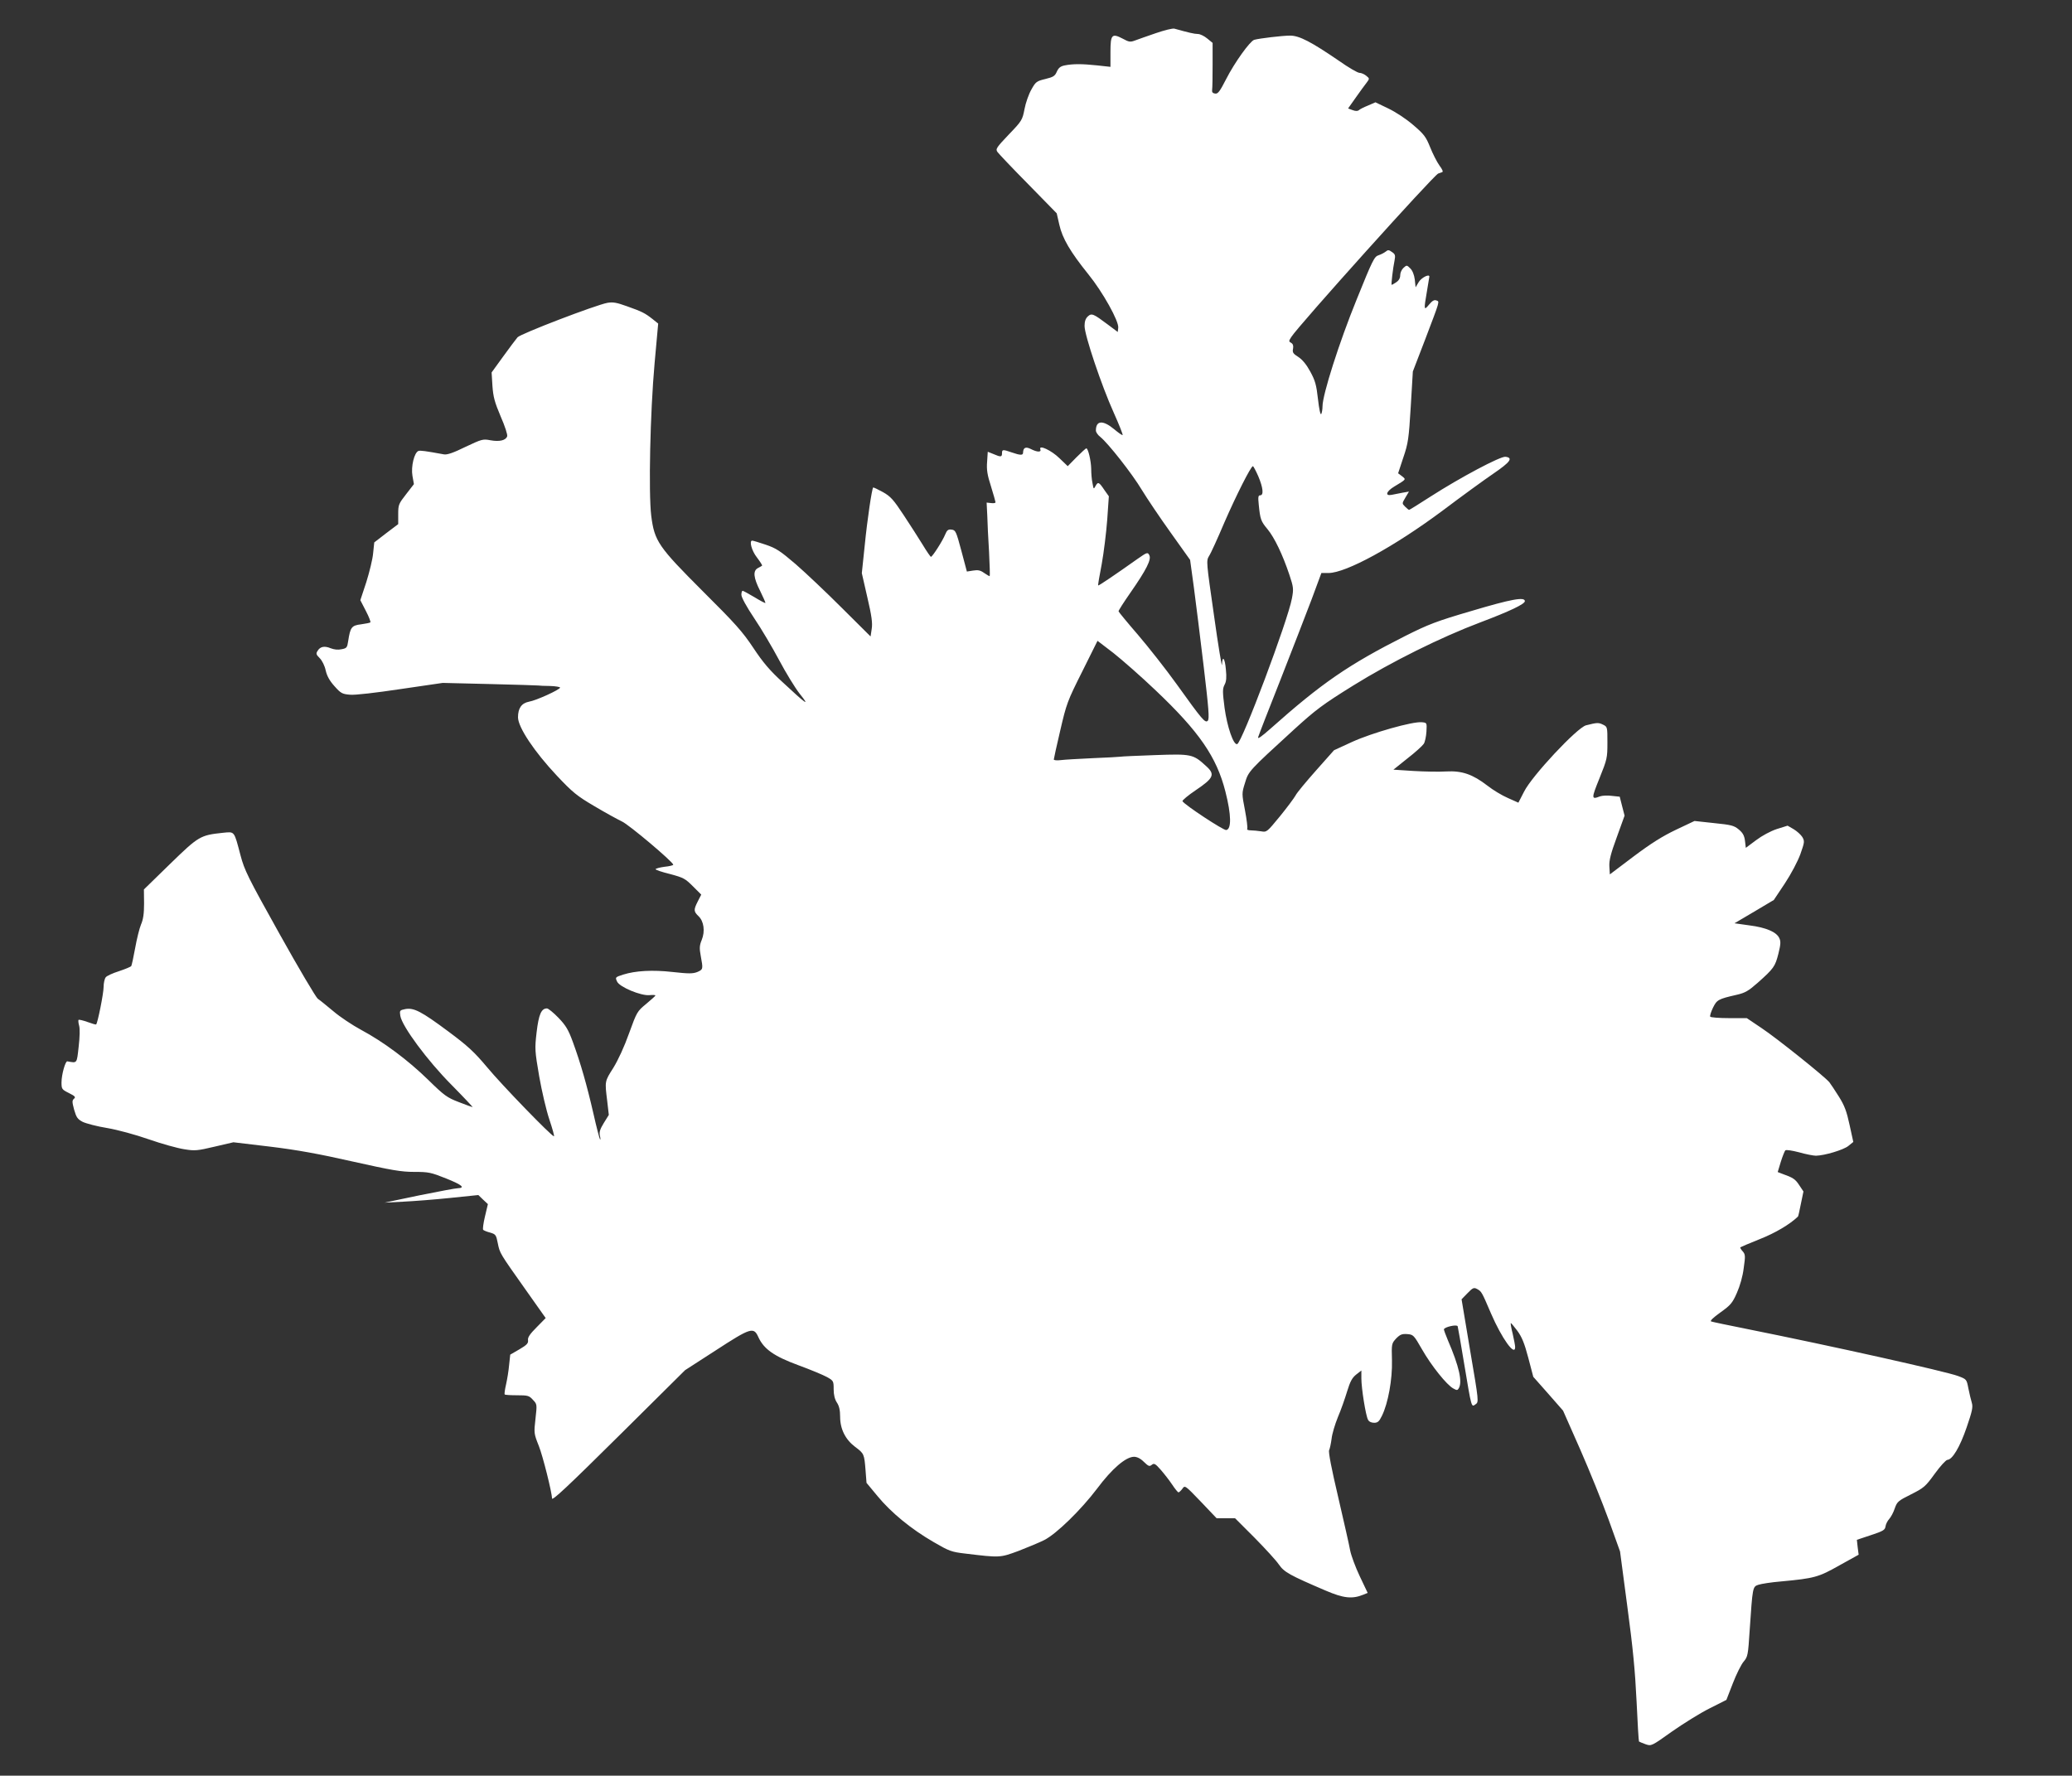
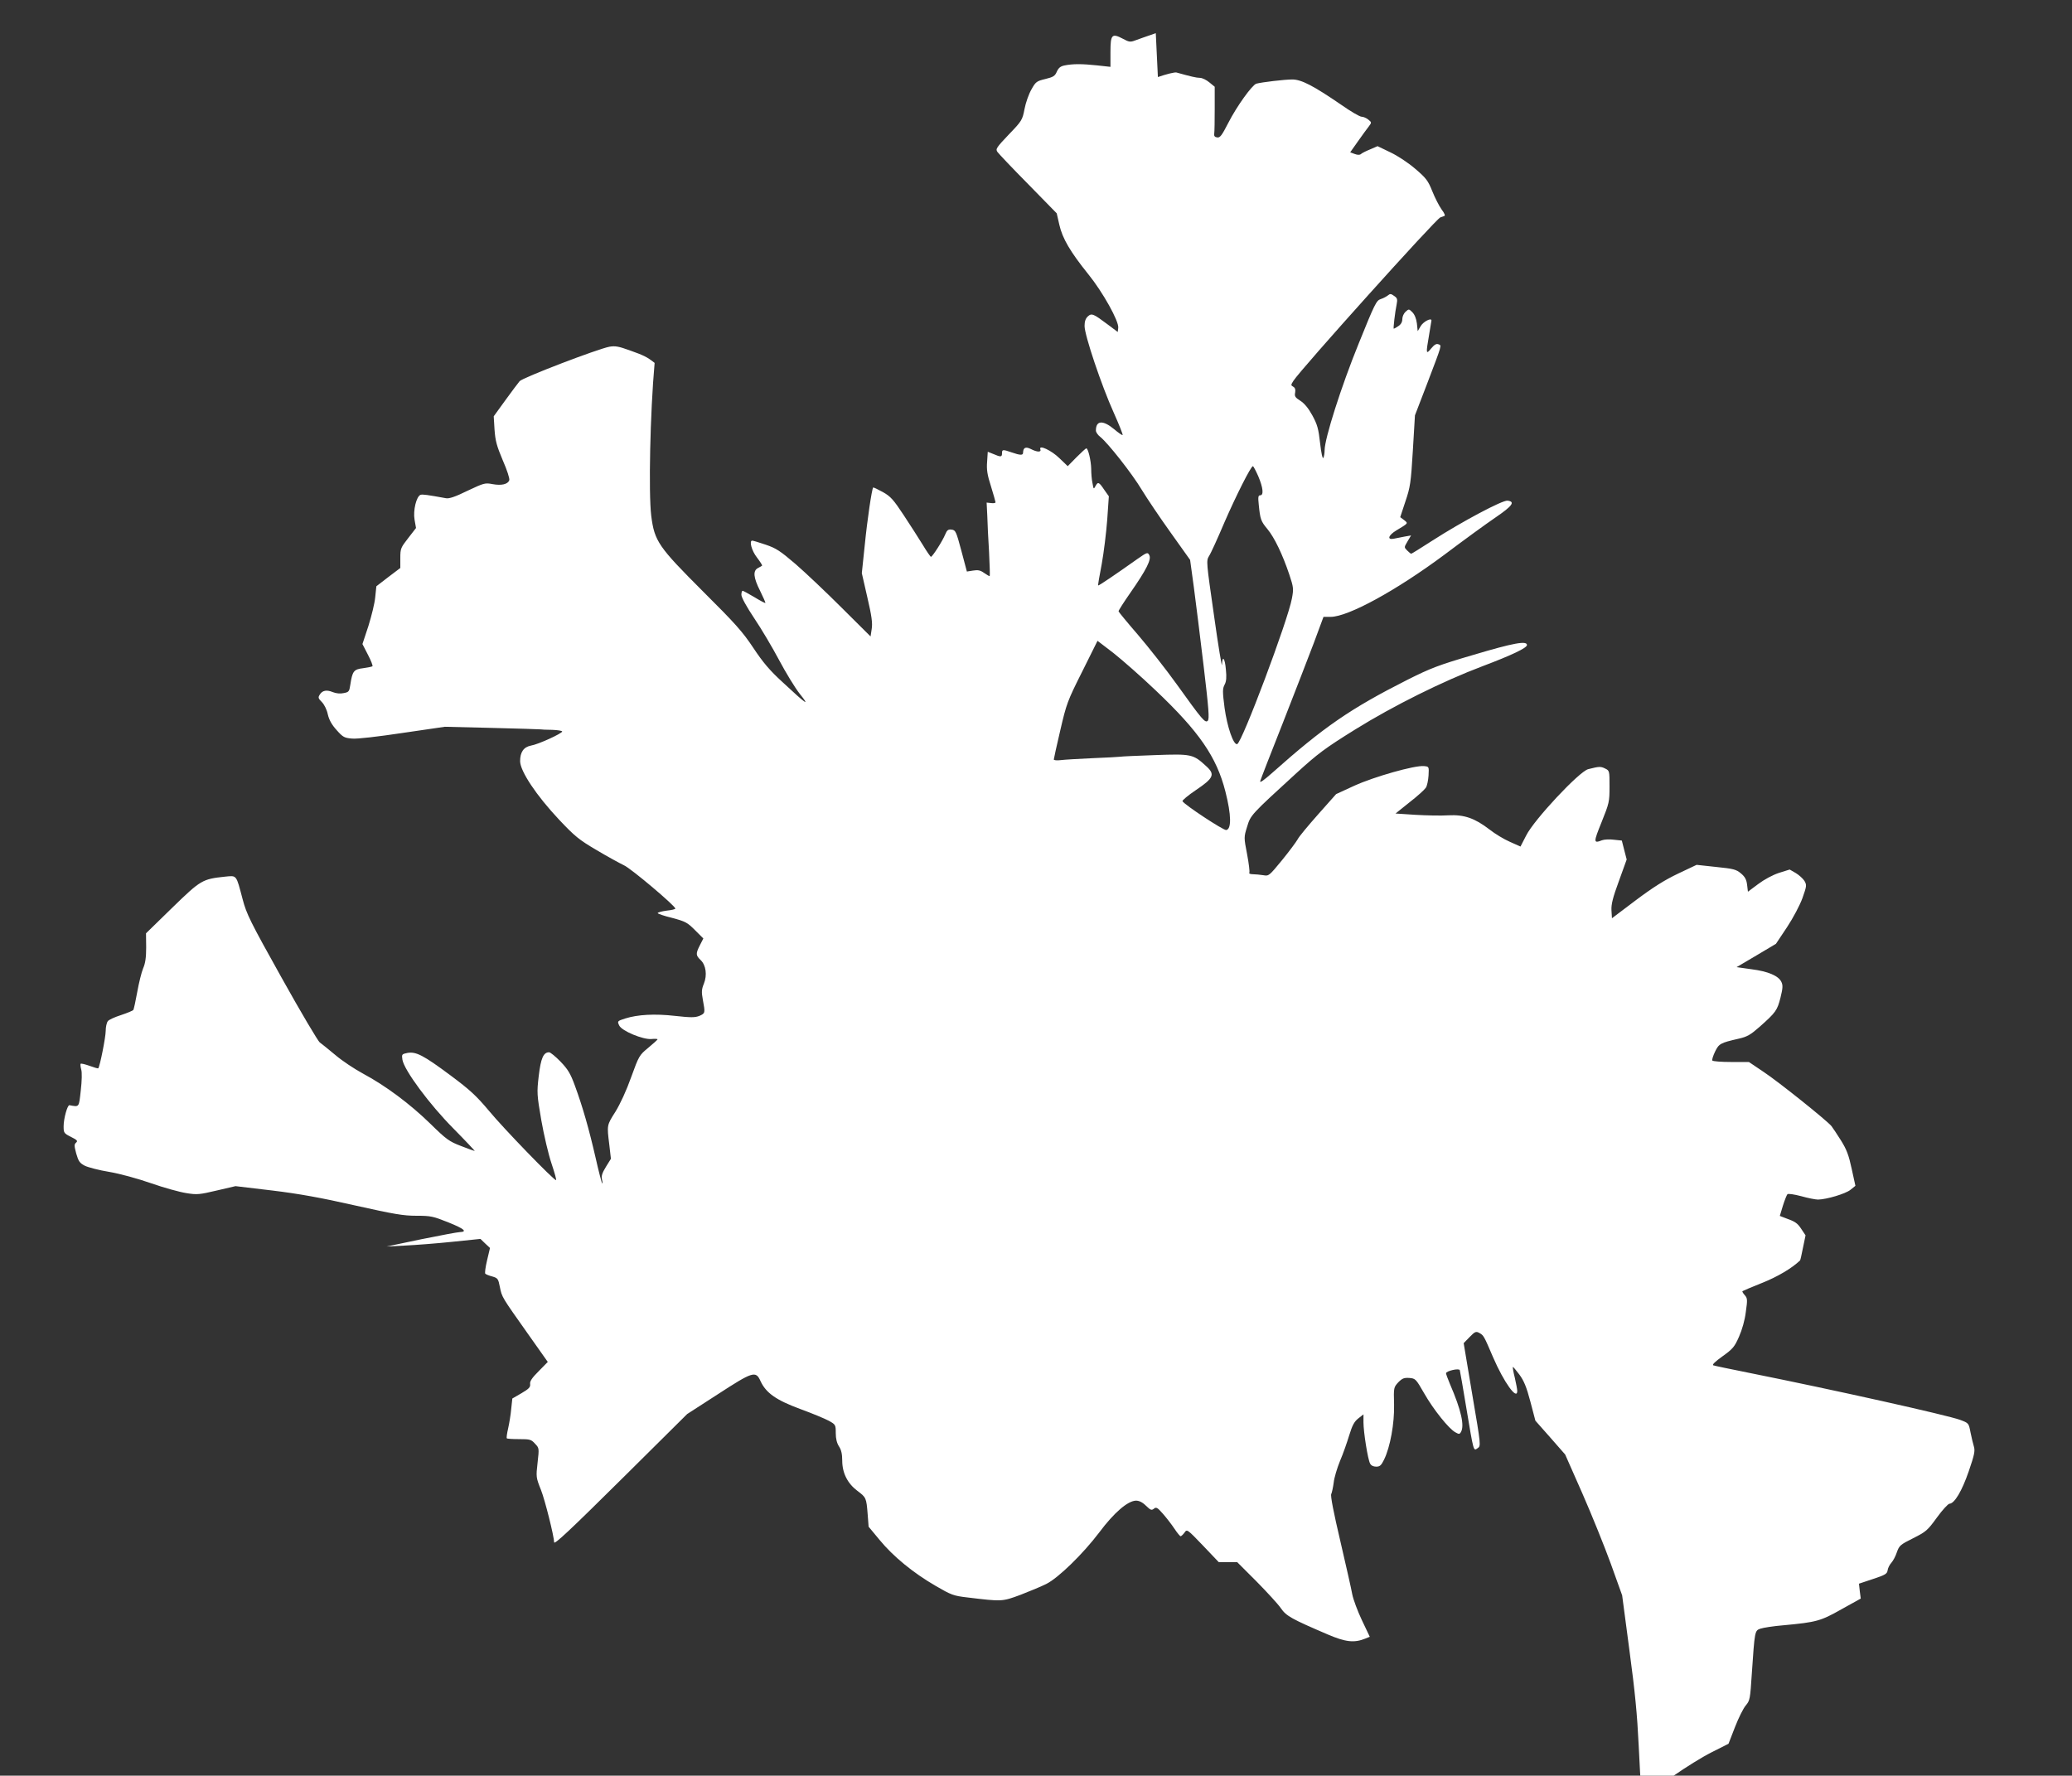
<svg xmlns="http://www.w3.org/2000/svg" version="1.0" width="1280pt" height="1097pt" viewBox="0 0 1280 1097" preserveAspectRatio="xMidYMid meet">
  <rect x="0" y="0" width="1280" height="1097" fill="#333333" stroke="none" />
  <g transform="translate(0,1097) scale(0.1,-0.1)" fill="#ffffff" stroke="none">
-     <path d="M7140 10765 c-52 -18 -110 -38 -128 -45 -29 -11 -38 -10 -76 11 -67 35 -76 26 -76 -82 l0 -92 -82 9 c-94 10 -150 10 -200 0 -26 -5 -38 -14 -49 -38 -12 -28 -22 -34 -71 -46 -54 -13 -60 -17 -87 -66 -16 -28 -35 -82 -42 -120 -13 -67 -16 -73 -97 -157 -77 -81 -83 -90 -70 -108 8 -11 93 -101 190 -199 l176 -180 16 -70 c19 -85 68 -168 179 -306 90 -111 190 -291 185 -331 l-3 -26 -60 45 c-91 68 -101 73 -125 51 -14 -13 -20 -31 -20 -59 0 -57 105 -369 180 -535 33 -74 58 -136 55 -139 -2 -2 -26 14 -53 37 -69 57 -112 54 -112 -9 0 -10 12 -28 28 -40 47 -38 195 -225 256 -327 33 -54 113 -173 179 -265 l119 -167 23 -168 c12 -92 40 -313 61 -491 31 -261 36 -324 25 -335 -16 -15 -33 4 -192 226 -66 92 -174 229 -239 305 -65 75 -119 141 -120 145 -1 5 32 56 73 115 99 142 131 206 117 232 -10 20 -14 18 -73 -23 -134 -95 -240 -167 -243 -164 -2 1 8 61 22 132 13 72 28 195 34 274 l10 145 -27 38 c-34 51 -40 53 -55 26 -12 -22 -12 -22 -19 17 -5 22 -8 62 -8 89 -1 50 -19 126 -30 126 -4 0 -31 -25 -61 -55 l-54 -55 -51 49 c-50 49 -130 86 -118 55 7 -19 -20 -18 -59 2 -32 16 -47 9 -48 -23 0 -17 -18 -16 -70 2 -55 19 -60 19 -60 -5 0 -24 -7 -25 -53 -5 l-35 14 -4 -62 c-4 -48 1 -81 24 -152 15 -49 28 -94 28 -98 0 -5 -12 -7 -27 -5 l-28 3 4 -80 c1 -44 6 -145 11 -225 4 -80 6 -147 4 -149 -1 -2 -17 7 -34 19 -24 17 -38 20 -69 15 l-38 -6 -34 128 c-32 120 -36 128 -60 131 -21 3 -29 -3 -40 -30 -15 -38 -79 -138 -88 -138 -3 0 -26 33 -50 73 -24 39 -77 122 -118 184 -64 97 -81 116 -129 143 -31 17 -58 30 -60 28 -8 -9 -36 -195 -52 -357 l-18 -172 34 -149 c27 -115 33 -160 27 -196 l-7 -46 -176 175 c-97 97 -226 219 -287 272 -96 82 -120 98 -185 120 -41 14 -78 25 -83 25 -20 0 -4 -62 29 -104 20 -26 34 -49 32 -50 -1 -2 -13 -9 -25 -15 -33 -17 -29 -59 13 -142 19 -39 34 -72 32 -74 -2 -2 -32 14 -68 36 -36 21 -68 39 -72 39 -5 0 -8 -11 -8 -25 0 -15 32 -74 79 -144 44 -65 113 -182 154 -259 41 -77 98 -171 128 -209 65 -81 43 -67 -107 73 -78 71 -121 122 -180 211 -67 101 -113 152 -310 348 -277 277 -301 311 -321 469 -17 142 -7 633 21 944 l22 243 -35 28 c-47 37 -65 46 -158 79 -64 23 -86 27 -121 21 -74 -14 -536 -191 -555 -213 -10 -12 -50 -65 -89 -119 l-71 -98 5 -82 c5 -69 13 -100 51 -190 26 -59 44 -114 40 -123 -9 -25 -48 -34 -103 -24 -47 9 -53 7 -155 -41 -75 -37 -114 -50 -133 -46 -115 21 -145 25 -157 21 -26 -10 -47 -97 -37 -154 l9 -51 -48 -62 c-46 -59 -49 -65 -49 -123 l0 -62 -74 -56 -74 -57 -7 -67 c-3 -37 -23 -117 -42 -178 l-37 -112 34 -66 c19 -36 31 -68 28 -71 -3 -3 -29 -8 -57 -12 -59 -7 -67 -18 -80 -103 -6 -41 -9 -45 -41 -51 -22 -5 -46 -2 -67 6 -38 16 -65 11 -81 -16 -11 -17 -9 -23 13 -45 15 -15 31 -47 37 -76 8 -35 25 -65 55 -98 39 -44 48 -48 96 -52 30 -3 159 12 312 35 l260 38 290 -7 c160 -4 295 -8 300 -9 6 -1 38 -3 73 -3 34 -1 62 -6 62 -10 0 -12 -148 -80 -192 -87 -46 -9 -68 -40 -68 -97 1 -62 100 -211 240 -360 98 -104 124 -125 231 -188 67 -40 144 -82 171 -95 44 -20 315 -249 317 -267 1 -4 -24 -10 -54 -13 -30 -4 -55 -11 -55 -15 0 -4 40 -18 90 -30 82 -22 93 -28 140 -75 l52 -52 -21 -41 c-27 -53 -26 -63 4 -92 33 -31 42 -93 20 -147 -14 -34 -15 -51 -6 -99 15 -81 15 -83 -21 -99 -28 -11 -53 -11 -153 0 -123 14 -229 8 -305 -16 -50 -16 -50 -17 -38 -43 15 -34 148 -89 200 -84 21 2 38 1 37 -2 0 -3 -26 -26 -57 -52 -56 -46 -58 -50 -106 -182 -29 -82 -68 -166 -97 -213 -54 -85 -53 -82 -38 -204 l10 -87 -31 -50 c-24 -39 -29 -57 -24 -79 4 -15 4 -26 1 -23 -3 3 -22 75 -41 160 -40 174 -79 312 -128 445 -27 74 -43 100 -88 147 -31 32 -63 58 -71 58 -35 0 -51 -37 -64 -147 -12 -103 -11 -115 16 -273 16 -91 44 -211 63 -267 19 -57 32 -103 28 -103 -15 0 -324 319 -414 428 -79 94 -118 130 -239 220 -168 125 -212 147 -265 138 -35 -7 -36 -9 -31 -42 11 -65 167 -276 316 -426 75 -76 133 -138 131 -138 -3 0 -41 14 -85 31 -73 28 -90 40 -190 138 -124 121 -275 234 -415 309 -52 28 -129 79 -170 114 -42 35 -85 70 -97 78 -11 8 -118 188 -236 400 -195 349 -217 394 -241 485 -41 155 -35 147 -109 140 -140 -15 -149 -20 -326 -192 l-162 -158 1 -87 c0 -62 -5 -98 -19 -130 -10 -24 -26 -89 -36 -145 -10 -56 -21 -105 -24 -111 -3 -5 -37 -19 -76 -32 -38 -12 -76 -29 -82 -38 -7 -9 -13 -36 -13 -60 0 -38 -36 -220 -46 -231 -2 -2 -26 5 -53 15 -28 10 -53 16 -56 13 -2 -3 -1 -19 4 -36 5 -18 4 -69 -3 -129 -12 -107 -8 -102 -70 -91 -12 3 -36 -82 -36 -130 0 -41 2 -44 46 -66 38 -19 43 -25 31 -35 -12 -11 -12 -19 1 -68 14 -48 21 -58 53 -75 21 -10 89 -28 151 -38 65 -11 175 -41 258 -70 80 -28 178 -55 218 -61 66 -11 82 -9 188 16 l116 27 227 -27 c165 -20 303 -45 510 -92 242 -54 299 -64 380 -64 89 0 103 -3 198 -41 97 -39 120 -58 70 -60 -12 0 -119 -20 -237 -44 l-215 -45 115 6 c63 3 194 13 290 23 l175 18 29 -28 30 -28 -18 -76 c-10 -42 -15 -79 -11 -83 4 -4 23 -12 43 -17 34 -10 37 -14 47 -65 13 -64 11 -60 173 -289 l123 -174 -56 -57 c-42 -42 -56 -63 -53 -80 2 -19 -7 -29 -53 -56 l-57 -33 -7 -65 c-3 -35 -12 -89 -19 -120 -7 -30 -11 -58 -8 -61 3 -3 37 -5 77 -5 65 0 74 -2 97 -28 26 -27 26 -28 16 -117 -10 -89 -10 -91 21 -169 24 -60 81 -287 81 -323 0 -18 94 70 432 405 l390 387 189 122 c217 141 235 147 264 82 34 -74 97 -118 246 -173 74 -27 153 -60 177 -73 41 -23 42 -25 42 -76 0 -35 7 -62 20 -82 14 -21 20 -47 20 -88 0 -76 33 -141 93 -186 55 -41 56 -44 64 -144 l6 -78 68 -82 c84 -102 207 -203 345 -283 98 -57 111 -62 197 -72 215 -26 214 -26 328 16 57 22 129 52 159 67 76 38 228 187 328 319 91 122 176 195 227 196 19 0 40 -10 62 -32 28 -27 34 -29 48 -18 14 12 22 8 56 -31 21 -24 53 -65 71 -92 17 -26 35 -47 38 -47 4 0 15 10 24 22 16 23 16 23 114 -79 l98 -103 57 0 57 0 120 -120 c65 -66 133 -140 150 -165 33 -48 66 -66 290 -162 110 -47 163 -53 232 -25 l27 11 -49 103 c-27 57 -53 128 -59 158 -5 30 -39 179 -74 330 -41 174 -62 281 -56 291 4 8 11 40 15 70 3 30 21 90 39 134 19 44 44 116 57 159 19 62 31 84 56 104 l32 25 0 -49 c0 -61 27 -230 41 -255 6 -12 20 -19 38 -19 22 0 31 8 48 43 38 77 65 225 62 342 -3 104 -2 105 26 136 25 25 36 29 68 27 38 -3 41 -6 92 -95 57 -100 153 -220 193 -241 21 -12 26 -12 33 0 25 39 3 137 -67 299 -13 31 -24 61 -24 66 0 14 81 33 85 19 2 -6 20 -110 40 -231 46 -275 44 -270 70 -251 21 14 21 15 -33 332 l-53 317 37 38 c32 33 39 36 58 26 29 -16 29 -17 87 -152 66 -153 149 -269 149 -207 0 9 -7 46 -15 81 -9 35 -14 65 -12 67 1 2 19 -19 40 -47 28 -38 44 -76 68 -167 l31 -118 92 -104 92 -105 106 -240 c58 -132 137 -328 176 -435 l70 -195 45 -340 c35 -260 48 -398 57 -584 6 -135 13 -247 15 -250 3 -2 21 -10 41 -17 35 -12 36 -12 162 78 70 49 174 114 232 143 l105 53 40 103 c22 57 52 117 67 134 25 30 27 39 37 196 18 265 18 266 53 278 17 6 81 16 142 21 205 19 230 26 359 99 l119 66 -6 46 -5 46 87 29 c76 25 87 32 90 54 2 14 12 34 23 46 10 11 26 40 34 65 15 42 21 47 101 87 79 40 88 47 146 127 34 47 69 85 78 86 31 1 77 78 119 200 35 102 40 126 32 153 -5 17 -15 57 -21 88 -11 57 -11 57 -64 77 -79 29 -768 183 -1311 292 -110 22 -206 42 -214 45 -9 3 11 23 56 55 64 46 75 58 103 122 19 43 36 102 42 153 11 76 10 85 -7 104 -10 11 -16 22 -14 24 2 2 56 25 121 51 96 38 185 91 235 139 2 1 10 37 18 78 l16 77 -26 39 c-25 38 -37 46 -107 71 l-26 10 19 63 c11 35 24 67 28 71 5 5 43 -1 85 -12 42 -12 89 -21 104 -21 54 1 170 36 200 60 l31 25 -23 105 c-18 84 -31 119 -66 175 -24 39 -51 78 -59 89 -30 36 -326 273 -418 334 l-92 62 -110 0 c-60 0 -112 4 -116 9 -3 5 5 30 17 55 24 49 32 54 146 80 53 12 73 24 130 74 100 89 108 101 128 179 14 57 16 76 6 97 -17 38 -82 66 -185 79 l-92 13 122 72 121 72 68 102 c39 59 80 137 96 181 26 74 27 80 12 106 -9 14 -33 36 -53 48 l-38 22 -67 -21 c-39 -13 -91 -41 -128 -69 l-63 -47 -5 42 c-4 33 -13 50 -38 71 -30 25 -46 29 -154 40 l-120 13 -114 -54 c-84 -40 -154 -84 -262 -165 l-147 -111 -3 49 c-2 37 8 78 46 181 l48 133 -15 58 -15 59 -48 5 c-27 4 -60 2 -74 -3 -54 -21 -54 -14 -3 112 47 117 49 125 49 220 0 96 0 98 -27 111 -28 14 -38 13 -105 -4 -55 -14 -335 -313 -383 -410 l-35 -68 -65 29 c-37 16 -93 50 -126 76 -92 71 -158 93 -254 88 -44 -3 -136 -1 -204 3 l-123 8 86 69 c48 37 93 78 101 90 8 11 15 46 17 76 3 55 3 55 -28 58 -57 6 -309 -66 -430 -121 l-113 -52 -111 -125 c-61 -69 -119 -138 -127 -155 -9 -16 -52 -74 -96 -128 -80 -97 -81 -99 -116 -93 -20 3 -49 6 -64 6 -16 0 -26 4 -22 10 3 5 -3 56 -14 114 -20 103 -20 105 0 169 22 73 22 73 304 331 133 121 175 153 365 271 235 146 541 298 785 390 180 68 275 113 275 131 0 28 -83 13 -328 -60 -219 -64 -267 -83 -409 -154 -354 -179 -518 -292 -837 -576 -51 -45 -77 -64 -74 -51 3 11 65 171 138 355 72 184 159 408 193 498 l60 162 44 0 c108 0 406 163 703 384 118 89 261 193 317 231 104 71 122 97 73 103 -31 4 -281 -129 -463 -246 -70 -45 -129 -82 -132 -82 -3 0 -14 9 -25 20 -20 20 -19 20 2 56 l22 37 -40 -7 c-21 -4 -51 -10 -66 -13 -44 -9 -35 21 15 51 76 46 74 43 48 64 l-24 18 32 97 c30 88 34 115 46 314 l13 218 75 195 c95 250 91 236 70 244 -13 5 -25 -2 -45 -26 -32 -39 -33 -33 -13 82 8 47 15 88 15 91 0 19 -50 -7 -66 -34 l-19 -32 -5 48 c-4 30 -14 55 -28 69 -21 21 -22 21 -42 3 -11 -10 -20 -30 -20 -45 0 -18 -8 -33 -25 -44 -13 -9 -26 -16 -28 -16 -4 0 8 103 18 151 6 31 4 39 -16 52 -19 14 -25 14 -38 3 -9 -7 -29 -18 -45 -23 -26 -8 -37 -30 -135 -273 -108 -265 -211 -589 -211 -660 0 -19 -4 -41 -8 -48 -5 -7 -13 30 -20 92 -10 89 -17 114 -48 171 -24 44 -49 74 -74 90 -32 20 -37 28 -32 51 3 18 0 29 -12 36 -15 8 -15 11 1 36 45 71 882 1002 908 1010 5 2 16 5 23 8 9 2 4 15 -16 42 -15 21 -41 72 -57 112 -26 65 -38 81 -105 138 -44 38 -108 80 -154 102 l-79 38 -46 -20 c-25 -10 -51 -23 -57 -29 -7 -6 -21 -6 -39 1 l-27 10 48 68 c26 37 56 78 67 92 18 24 18 25 -3 42 -12 10 -31 18 -42 18 -11 0 -68 33 -126 74 -171 117 -245 156 -302 156 -48 0 -190 -17 -222 -26 -26 -8 -121 -140 -173 -242 -40 -78 -51 -93 -69 -90 -15 2 -20 9 -18 23 2 11 3 81 3 155 l0 135 -33 27 c-18 15 -44 28 -58 28 -22 0 -59 9 -145 33 -11 3 -63 -10 -115 -28z m633 -2737 c30 -71 35 -118 12 -118 -12 0 -14 -10 -9 -57 9 -91 13 -103 54 -152 43 -52 93 -156 135 -281 26 -78 27 -88 16 -147 -25 -137 -308 -890 -338 -900 -23 -8 -62 107 -78 223 -13 101 -13 119 0 144 11 20 13 46 8 94 -6 71 -22 90 -24 29 0 -21 -23 115 -49 302 -48 335 -49 340 -31 370 11 16 54 111 96 210 72 165 162 344 175 345 3 0 18 -28 33 -62z m-634 -1323 c269 -255 377 -412 431 -625 37 -145 38 -233 5 -238 -18 -2 -255 154 -270 178 -3 5 34 36 83 69 110 74 120 97 63 148 -80 74 -91 76 -315 68 -110 -4 -207 -8 -215 -10 -9 -1 -86 -6 -171 -9 -85 -4 -174 -9 -197 -12 -24 -3 -43 -1 -43 4 0 5 18 86 40 180 38 164 44 181 135 362 l95 191 98 -75 c53 -42 171 -145 261 -231z" />
+     <path d="M7140 10765 c-52 -18 -110 -38 -128 -45 -29 -11 -38 -10 -76 11 -67 35 -76 26 -76 -82 l0 -92 -82 9 c-94 10 -150 10 -200 0 -26 -5 -38 -14 -49 -38 -12 -28 -22 -34 -71 -46 -54 -13 -60 -17 -87 -66 -16 -28 -35 -82 -42 -120 -13 -67 -16 -73 -97 -157 -77 -81 -83 -90 -70 -108 8 -11 93 -101 190 -199 l176 -180 16 -70 c19 -85 68 -168 179 -306 90 -111 190 -291 185 -331 l-3 -26 -60 45 c-91 68 -101 73 -125 51 -14 -13 -20 -31 -20 -59 0 -57 105 -369 180 -535 33 -74 58 -136 55 -139 -2 -2 -26 14 -53 37 -69 57 -112 54 -112 -9 0 -10 12 -28 28 -40 47 -38 195 -225 256 -327 33 -54 113 -173 179 -265 l119 -167 23 -168 c12 -92 40 -313 61 -491 31 -261 36 -324 25 -335 -16 -15 -33 4 -192 226 -66 92 -174 229 -239 305 -65 75 -119 141 -120 145 -1 5 32 56 73 115 99 142 131 206 117 232 -10 20 -14 18 -73 -23 -134 -95 -240 -167 -243 -164 -2 1 8 61 22 132 13 72 28 195 34 274 l10 145 -27 38 c-34 51 -40 53 -55 26 -12 -22 -12 -22 -19 17 -5 22 -8 62 -8 89 -1 50 -19 126 -30 126 -4 0 -31 -25 -61 -55 l-54 -55 -51 49 c-50 49 -130 86 -118 55 7 -19 -20 -18 -59 2 -32 16 -47 9 -48 -23 0 -17 -18 -16 -70 2 -55 19 -60 19 -60 -5 0 -24 -7 -25 -53 -5 l-35 14 -4 -62 c-4 -48 1 -81 24 -152 15 -49 28 -94 28 -98 0 -5 -12 -7 -27 -5 l-28 3 4 -80 c1 -44 6 -145 11 -225 4 -80 6 -147 4 -149 -1 -2 -17 7 -34 19 -24 17 -38 20 -69 15 l-38 -6 -34 128 c-32 120 -36 128 -60 131 -21 3 -29 -3 -40 -30 -15 -38 -79 -138 -88 -138 -3 0 -26 33 -50 73 -24 39 -77 122 -118 184 -64 97 -81 116 -129 143 -31 17 -58 30 -60 28 -8 -9 -36 -195 -52 -357 l-18 -172 34 -149 c27 -115 33 -160 27 -196 l-7 -46 -176 175 c-97 97 -226 219 -287 272 -96 82 -120 98 -185 120 -41 14 -78 25 -83 25 -20 0 -4 -62 29 -104 20 -26 34 -49 32 -50 -1 -2 -13 -9 -25 -15 -33 -17 -29 -59 13 -142 19 -39 34 -72 32 -74 -2 -2 -32 14 -68 36 -36 21 -68 39 -72 39 -5 0 -8 -11 -8 -25 0 -15 32 -74 79 -144 44 -65 113 -182 154 -259 41 -77 98 -171 128 -209 65 -81 43 -67 -107 73 -78 71 -121 122 -180 211 -67 101 -113 152 -310 348 -277 277 -301 311 -321 469 -17 142 -7 633 21 944 c-47 37 -65 46 -158 79 -64 23 -86 27 -121 21 -74 -14 -536 -191 -555 -213 -10 -12 -50 -65 -89 -119 l-71 -98 5 -82 c5 -69 13 -100 51 -190 26 -59 44 -114 40 -123 -9 -25 -48 -34 -103 -24 -47 9 -53 7 -155 -41 -75 -37 -114 -50 -133 -46 -115 21 -145 25 -157 21 -26 -10 -47 -97 -37 -154 l9 -51 -48 -62 c-46 -59 -49 -65 -49 -123 l0 -62 -74 -56 -74 -57 -7 -67 c-3 -37 -23 -117 -42 -178 l-37 -112 34 -66 c19 -36 31 -68 28 -71 -3 -3 -29 -8 -57 -12 -59 -7 -67 -18 -80 -103 -6 -41 -9 -45 -41 -51 -22 -5 -46 -2 -67 6 -38 16 -65 11 -81 -16 -11 -17 -9 -23 13 -45 15 -15 31 -47 37 -76 8 -35 25 -65 55 -98 39 -44 48 -48 96 -52 30 -3 159 12 312 35 l260 38 290 -7 c160 -4 295 -8 300 -9 6 -1 38 -3 73 -3 34 -1 62 -6 62 -10 0 -12 -148 -80 -192 -87 -46 -9 -68 -40 -68 -97 1 -62 100 -211 240 -360 98 -104 124 -125 231 -188 67 -40 144 -82 171 -95 44 -20 315 -249 317 -267 1 -4 -24 -10 -54 -13 -30 -4 -55 -11 -55 -15 0 -4 40 -18 90 -30 82 -22 93 -28 140 -75 l52 -52 -21 -41 c-27 -53 -26 -63 4 -92 33 -31 42 -93 20 -147 -14 -34 -15 -51 -6 -99 15 -81 15 -83 -21 -99 -28 -11 -53 -11 -153 0 -123 14 -229 8 -305 -16 -50 -16 -50 -17 -38 -43 15 -34 148 -89 200 -84 21 2 38 1 37 -2 0 -3 -26 -26 -57 -52 -56 -46 -58 -50 -106 -182 -29 -82 -68 -166 -97 -213 -54 -85 -53 -82 -38 -204 l10 -87 -31 -50 c-24 -39 -29 -57 -24 -79 4 -15 4 -26 1 -23 -3 3 -22 75 -41 160 -40 174 -79 312 -128 445 -27 74 -43 100 -88 147 -31 32 -63 58 -71 58 -35 0 -51 -37 -64 -147 -12 -103 -11 -115 16 -273 16 -91 44 -211 63 -267 19 -57 32 -103 28 -103 -15 0 -324 319 -414 428 -79 94 -118 130 -239 220 -168 125 -212 147 -265 138 -35 -7 -36 -9 -31 -42 11 -65 167 -276 316 -426 75 -76 133 -138 131 -138 -3 0 -41 14 -85 31 -73 28 -90 40 -190 138 -124 121 -275 234 -415 309 -52 28 -129 79 -170 114 -42 35 -85 70 -97 78 -11 8 -118 188 -236 400 -195 349 -217 394 -241 485 -41 155 -35 147 -109 140 -140 -15 -149 -20 -326 -192 l-162 -158 1 -87 c0 -62 -5 -98 -19 -130 -10 -24 -26 -89 -36 -145 -10 -56 -21 -105 -24 -111 -3 -5 -37 -19 -76 -32 -38 -12 -76 -29 -82 -38 -7 -9 -13 -36 -13 -60 0 -38 -36 -220 -46 -231 -2 -2 -26 5 -53 15 -28 10 -53 16 -56 13 -2 -3 -1 -19 4 -36 5 -18 4 -69 -3 -129 -12 -107 -8 -102 -70 -91 -12 3 -36 -82 -36 -130 0 -41 2 -44 46 -66 38 -19 43 -25 31 -35 -12 -11 -12 -19 1 -68 14 -48 21 -58 53 -75 21 -10 89 -28 151 -38 65 -11 175 -41 258 -70 80 -28 178 -55 218 -61 66 -11 82 -9 188 16 l116 27 227 -27 c165 -20 303 -45 510 -92 242 -54 299 -64 380 -64 89 0 103 -3 198 -41 97 -39 120 -58 70 -60 -12 0 -119 -20 -237 -44 l-215 -45 115 6 c63 3 194 13 290 23 l175 18 29 -28 30 -28 -18 -76 c-10 -42 -15 -79 -11 -83 4 -4 23 -12 43 -17 34 -10 37 -14 47 -65 13 -64 11 -60 173 -289 l123 -174 -56 -57 c-42 -42 -56 -63 -53 -80 2 -19 -7 -29 -53 -56 l-57 -33 -7 -65 c-3 -35 -12 -89 -19 -120 -7 -30 -11 -58 -8 -61 3 -3 37 -5 77 -5 65 0 74 -2 97 -28 26 -27 26 -28 16 -117 -10 -89 -10 -91 21 -169 24 -60 81 -287 81 -323 0 -18 94 70 432 405 l390 387 189 122 c217 141 235 147 264 82 34 -74 97 -118 246 -173 74 -27 153 -60 177 -73 41 -23 42 -25 42 -76 0 -35 7 -62 20 -82 14 -21 20 -47 20 -88 0 -76 33 -141 93 -186 55 -41 56 -44 64 -144 l6 -78 68 -82 c84 -102 207 -203 345 -283 98 -57 111 -62 197 -72 215 -26 214 -26 328 16 57 22 129 52 159 67 76 38 228 187 328 319 91 122 176 195 227 196 19 0 40 -10 62 -32 28 -27 34 -29 48 -18 14 12 22 8 56 -31 21 -24 53 -65 71 -92 17 -26 35 -47 38 -47 4 0 15 10 24 22 16 23 16 23 114 -79 l98 -103 57 0 57 0 120 -120 c65 -66 133 -140 150 -165 33 -48 66 -66 290 -162 110 -47 163 -53 232 -25 l27 11 -49 103 c-27 57 -53 128 -59 158 -5 30 -39 179 -74 330 -41 174 -62 281 -56 291 4 8 11 40 15 70 3 30 21 90 39 134 19 44 44 116 57 159 19 62 31 84 56 104 l32 25 0 -49 c0 -61 27 -230 41 -255 6 -12 20 -19 38 -19 22 0 31 8 48 43 38 77 65 225 62 342 -3 104 -2 105 26 136 25 25 36 29 68 27 38 -3 41 -6 92 -95 57 -100 153 -220 193 -241 21 -12 26 -12 33 0 25 39 3 137 -67 299 -13 31 -24 61 -24 66 0 14 81 33 85 19 2 -6 20 -110 40 -231 46 -275 44 -270 70 -251 21 14 21 15 -33 332 l-53 317 37 38 c32 33 39 36 58 26 29 -16 29 -17 87 -152 66 -153 149 -269 149 -207 0 9 -7 46 -15 81 -9 35 -14 65 -12 67 1 2 19 -19 40 -47 28 -38 44 -76 68 -167 l31 -118 92 -104 92 -105 106 -240 c58 -132 137 -328 176 -435 l70 -195 45 -340 c35 -260 48 -398 57 -584 6 -135 13 -247 15 -250 3 -2 21 -10 41 -17 35 -12 36 -12 162 78 70 49 174 114 232 143 l105 53 40 103 c22 57 52 117 67 134 25 30 27 39 37 196 18 265 18 266 53 278 17 6 81 16 142 21 205 19 230 26 359 99 l119 66 -6 46 -5 46 87 29 c76 25 87 32 90 54 2 14 12 34 23 46 10 11 26 40 34 65 15 42 21 47 101 87 79 40 88 47 146 127 34 47 69 85 78 86 31 1 77 78 119 200 35 102 40 126 32 153 -5 17 -15 57 -21 88 -11 57 -11 57 -64 77 -79 29 -768 183 -1311 292 -110 22 -206 42 -214 45 -9 3 11 23 56 55 64 46 75 58 103 122 19 43 36 102 42 153 11 76 10 85 -7 104 -10 11 -16 22 -14 24 2 2 56 25 121 51 96 38 185 91 235 139 2 1 10 37 18 78 l16 77 -26 39 c-25 38 -37 46 -107 71 l-26 10 19 63 c11 35 24 67 28 71 5 5 43 -1 85 -12 42 -12 89 -21 104 -21 54 1 170 36 200 60 l31 25 -23 105 c-18 84 -31 119 -66 175 -24 39 -51 78 -59 89 -30 36 -326 273 -418 334 l-92 62 -110 0 c-60 0 -112 4 -116 9 -3 5 5 30 17 55 24 49 32 54 146 80 53 12 73 24 130 74 100 89 108 101 128 179 14 57 16 76 6 97 -17 38 -82 66 -185 79 l-92 13 122 72 121 72 68 102 c39 59 80 137 96 181 26 74 27 80 12 106 -9 14 -33 36 -53 48 l-38 22 -67 -21 c-39 -13 -91 -41 -128 -69 l-63 -47 -5 42 c-4 33 -13 50 -38 71 -30 25 -46 29 -154 40 l-120 13 -114 -54 c-84 -40 -154 -84 -262 -165 l-147 -111 -3 49 c-2 37 8 78 46 181 l48 133 -15 58 -15 59 -48 5 c-27 4 -60 2 -74 -3 -54 -21 -54 -14 -3 112 47 117 49 125 49 220 0 96 0 98 -27 111 -28 14 -38 13 -105 -4 -55 -14 -335 -313 -383 -410 l-35 -68 -65 29 c-37 16 -93 50 -126 76 -92 71 -158 93 -254 88 -44 -3 -136 -1 -204 3 l-123 8 86 69 c48 37 93 78 101 90 8 11 15 46 17 76 3 55 3 55 -28 58 -57 6 -309 -66 -430 -121 l-113 -52 -111 -125 c-61 -69 -119 -138 -127 -155 -9 -16 -52 -74 -96 -128 -80 -97 -81 -99 -116 -93 -20 3 -49 6 -64 6 -16 0 -26 4 -22 10 3 5 -3 56 -14 114 -20 103 -20 105 0 169 22 73 22 73 304 331 133 121 175 153 365 271 235 146 541 298 785 390 180 68 275 113 275 131 0 28 -83 13 -328 -60 -219 -64 -267 -83 -409 -154 -354 -179 -518 -292 -837 -576 -51 -45 -77 -64 -74 -51 3 11 65 171 138 355 72 184 159 408 193 498 l60 162 44 0 c108 0 406 163 703 384 118 89 261 193 317 231 104 71 122 97 73 103 -31 4 -281 -129 -463 -246 -70 -45 -129 -82 -132 -82 -3 0 -14 9 -25 20 -20 20 -19 20 2 56 l22 37 -40 -7 c-21 -4 -51 -10 -66 -13 -44 -9 -35 21 15 51 76 46 74 43 48 64 l-24 18 32 97 c30 88 34 115 46 314 l13 218 75 195 c95 250 91 236 70 244 -13 5 -25 -2 -45 -26 -32 -39 -33 -33 -13 82 8 47 15 88 15 91 0 19 -50 -7 -66 -34 l-19 -32 -5 48 c-4 30 -14 55 -28 69 -21 21 -22 21 -42 3 -11 -10 -20 -30 -20 -45 0 -18 -8 -33 -25 -44 -13 -9 -26 -16 -28 -16 -4 0 8 103 18 151 6 31 4 39 -16 52 -19 14 -25 14 -38 3 -9 -7 -29 -18 -45 -23 -26 -8 -37 -30 -135 -273 -108 -265 -211 -589 -211 -660 0 -19 -4 -41 -8 -48 -5 -7 -13 30 -20 92 -10 89 -17 114 -48 171 -24 44 -49 74 -74 90 -32 20 -37 28 -32 51 3 18 0 29 -12 36 -15 8 -15 11 1 36 45 71 882 1002 908 1010 5 2 16 5 23 8 9 2 4 15 -16 42 -15 21 -41 72 -57 112 -26 65 -38 81 -105 138 -44 38 -108 80 -154 102 l-79 38 -46 -20 c-25 -10 -51 -23 -57 -29 -7 -6 -21 -6 -39 1 l-27 10 48 68 c26 37 56 78 67 92 18 24 18 25 -3 42 -12 10 -31 18 -42 18 -11 0 -68 33 -126 74 -171 117 -245 156 -302 156 -48 0 -190 -17 -222 -26 -26 -8 -121 -140 -173 -242 -40 -78 -51 -93 -69 -90 -15 2 -20 9 -18 23 2 11 3 81 3 155 l0 135 -33 27 c-18 15 -44 28 -58 28 -22 0 -59 9 -145 33 -11 3 -63 -10 -115 -28z m633 -2737 c30 -71 35 -118 12 -118 -12 0 -14 -10 -9 -57 9 -91 13 -103 54 -152 43 -52 93 -156 135 -281 26 -78 27 -88 16 -147 -25 -137 -308 -890 -338 -900 -23 -8 -62 107 -78 223 -13 101 -13 119 0 144 11 20 13 46 8 94 -6 71 -22 90 -24 29 0 -21 -23 115 -49 302 -48 335 -49 340 -31 370 11 16 54 111 96 210 72 165 162 344 175 345 3 0 18 -28 33 -62z m-634 -1323 c269 -255 377 -412 431 -625 37 -145 38 -233 5 -238 -18 -2 -255 154 -270 178 -3 5 34 36 83 69 110 74 120 97 63 148 -80 74 -91 76 -315 68 -110 -4 -207 -8 -215 -10 -9 -1 -86 -6 -171 -9 -85 -4 -174 -9 -197 -12 -24 -3 -43 -1 -43 4 0 5 18 86 40 180 38 164 44 181 135 362 l95 191 98 -75 c53 -42 171 -145 261 -231z" />
  </g>
</svg>